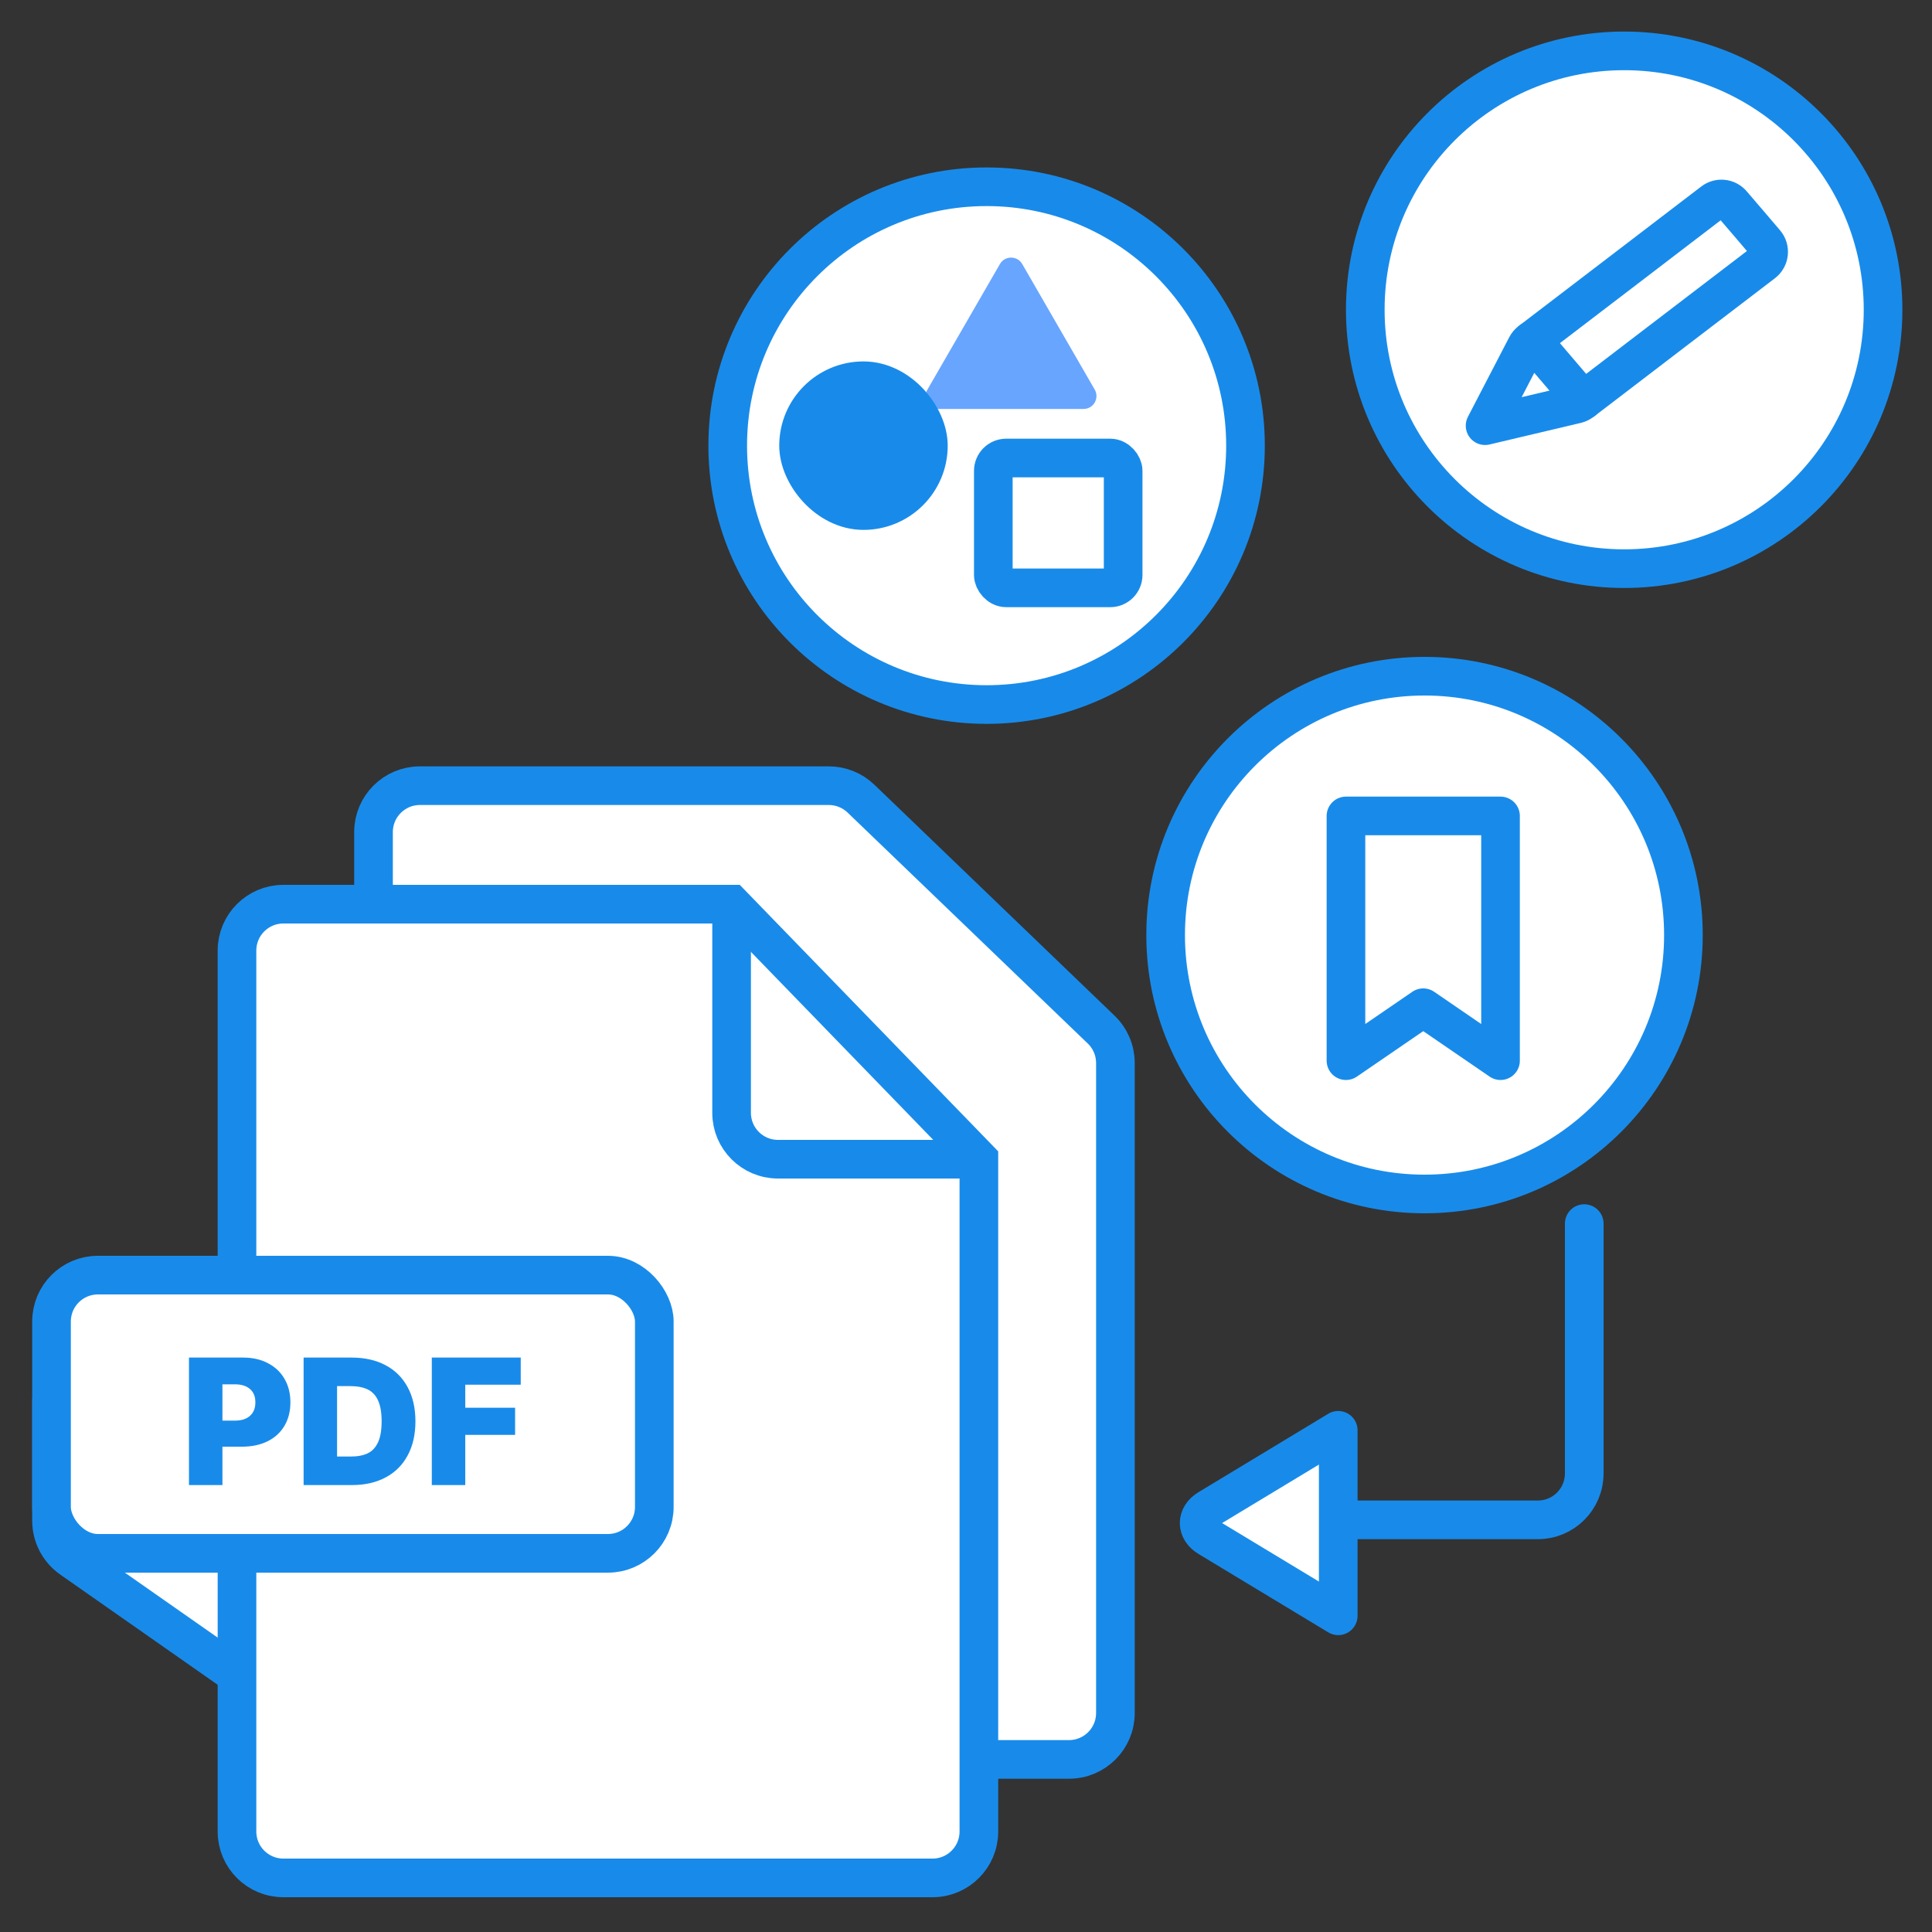
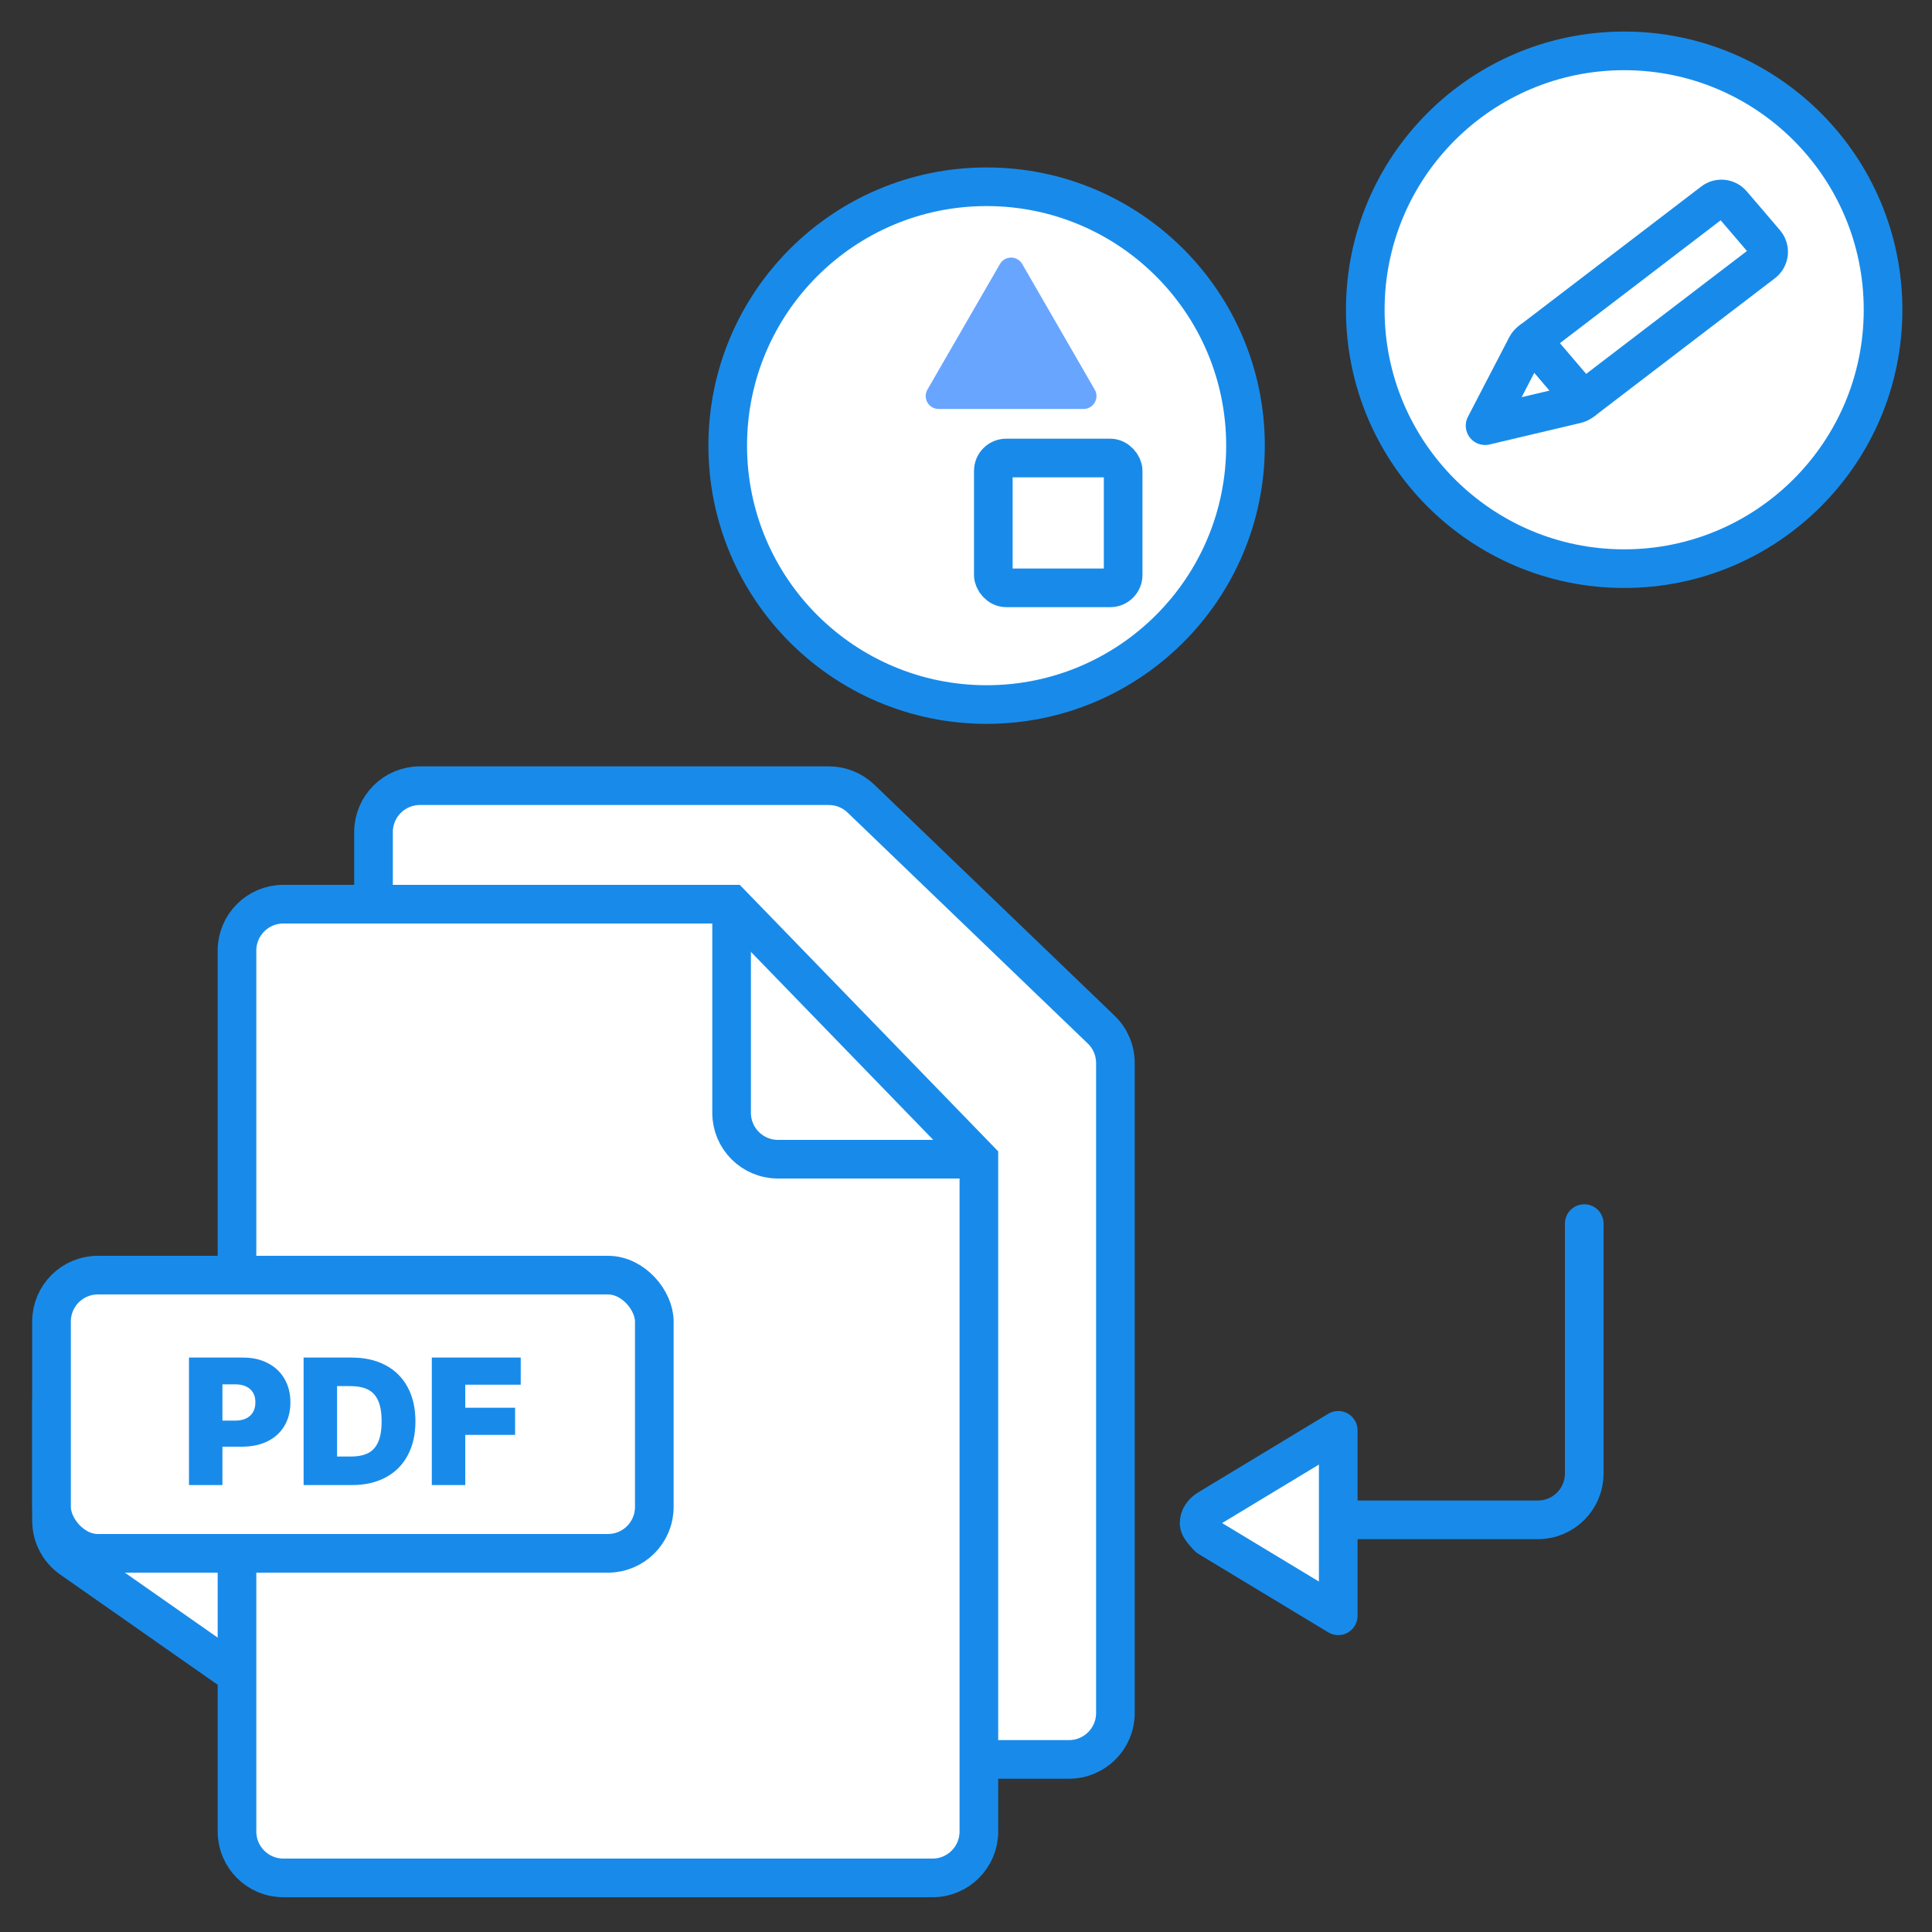
<svg xmlns="http://www.w3.org/2000/svg" width="150" height="150" viewBox="0 0 150 150" fill="none">
  <rect x="0" y="0" width="150" height="150" fill="#333333" stroke="none" />
  <path d="M29 64.6C29 62.612 30.612 61 32.6 61H64.35C65.28 61 66.174 61.36 66.845 62.005L85.495 79.938C86.201 80.616 86.6 81.553 86.6 82.533V133C86.6 134.988 84.988 136.6 83 136.6H32.6C30.612 136.6 29 134.988 29 133V64.6Z" fill="white" stroke="#188BEA" stroke-width="3" />
  <path d="M22.958 133.215L5.536 121.019C4.573 120.345 4 119.245 4 118.07V108.818C4 107.372 5.172 106.2 6.618 106.2H50.468C51.913 106.2 53.086 107.372 53.086 108.818V131.07C53.086 132.516 51.913 133.688 50.468 133.688H24.459C23.922 133.688 23.398 133.523 22.958 133.215Z" fill="white" stroke="#188BEA" stroke-width="3" />
  <path d="M18.4 142.2V73.8C18.4 71.812 20.012 70.2 22 70.2H56.8L67.273 81L76 90V142.2C76 144.188 74.389 145.8 72.4 145.8H22C20.012 145.8 18.4 144.188 18.4 142.2Z" fill="white" stroke="#188BEA" stroke-width="3" />
  <path d="M56.801 70.2V86.4C56.801 88.388 58.413 90 60.401 90H76.001" stroke="#188BEA" stroke-width="3" />
  <rect x="4" y="99" width="46.8" height="21.6" rx="3.6" fill="white" />
  <rect x="4" y="99" width="46.8" height="21.6" rx="3.6" stroke="#188BEA" stroke-width="3" />
  <path d="M14.672 105.402H18.883C19.612 105.402 20.252 105.547 20.804 105.839C21.36 106.126 21.788 106.532 22.089 107.056C22.394 107.58 22.547 108.186 22.547 108.874C22.547 109.572 22.392 110.182 22.082 110.706C21.772 111.226 21.335 111.625 20.77 111.903C20.204 112.181 19.548 112.32 18.801 112.32H17.27V115.3H14.672V105.402ZM18.281 110.296C18.769 110.292 19.149 110.164 19.423 109.913C19.696 109.658 19.831 109.312 19.826 108.874C19.831 108.441 19.696 108.102 19.423 107.856C19.149 107.61 18.769 107.484 18.281 107.48H17.27V110.296H18.281ZM23.572 115.3V105.402H27.305C28.316 105.402 29.194 105.6 29.936 105.996C30.679 106.388 31.251 106.958 31.652 107.705C32.053 108.448 32.254 109.33 32.254 110.351C32.254 111.372 32.053 112.253 31.652 112.996C31.256 113.739 30.686 114.309 29.943 114.705C29.205 115.102 28.335 115.3 27.332 115.3H23.572ZM27.236 113.085C27.765 113.085 28.205 113.001 28.556 112.832C28.907 112.659 29.173 112.372 29.355 111.971C29.538 111.57 29.629 111.03 29.629 110.351C29.629 109.667 29.535 109.125 29.349 108.724C29.166 108.323 28.895 108.038 28.535 107.869C28.18 107.701 27.724 107.616 27.168 107.616H26.17V113.085H27.236ZM33.525 105.402H40.43V107.507H36.123V109.298H39.992V111.404H36.123V115.3H33.525V105.402Z" fill="#188BEA" />
  <circle cx="126.1" cy="24.05" r="20.1" fill="white" stroke="#188BEA" stroke-width="3" />
  <circle cx="76.6" cy="34.6" r="20.1" fill="white" stroke="#188BEA" stroke-width="3" />
  <path d="M115.301 33.05L118.509 26.871C118.582 26.731 118.685 26.608 118.811 26.511L118.939 26.413L120.392 28.11L122.93 31.082L122.791 31.186C122.672 31.276 122.536 31.339 122.391 31.374L115.301 33.05Z" fill="white" stroke="#188BEA" stroke-width="3" stroke-linecap="round" stroke-linejoin="round" />
  <path d="M118.941 26.413L126.218 20.854L132.996 15.671C133.452 15.323 134.1 15.391 134.473 15.827L135.806 17.382L137.059 18.852C137.461 19.323 137.385 20.036 136.893 20.412L130.203 25.523L122.931 31.083L120.394 28.11L118.941 26.413Z" fill="white" stroke="#188BEA" stroke-width="3" stroke-linecap="round" stroke-linejoin="round" />
  <path d="M123 95L123 114.4C123 116.388 121.388 118 119.4 118L104 118" stroke="#188BEA" stroke-width="3" stroke-linecap="round" />
  <path d="M103.9 122.57L103.9 125.45L93.819 119.359C93.594 119.224 93.413 119.054 93.289 118.863C93.165 118.671 93.1 118.462 93.1 118.25C93.1 118.038 93.165 117.829 93.289 117.638C93.413 117.446 93.594 117.277 93.819 117.141L103.9 111.05L103.9 113.93" fill="white" />
-   <path d="M103.9 122.57L103.9 125.45L93.819 119.359C93.594 119.224 93.413 119.054 93.289 118.863C93.165 118.671 93.1 118.462 93.1 118.25C93.1 118.038 93.165 117.829 93.289 117.638C93.413 117.446 93.594 117.277 93.819 117.141L103.9 111.05L103.9 113.93L103.9 122.57Z" stroke="#188BEA" stroke-width="3" stroke-linecap="round" stroke-linejoin="round" />
-   <circle cx="110.6" cy="72.6" r="20.1" fill="white" stroke="#188BEA" stroke-width="3" />
-   <path d="M104.5 63.35V82.35L110.5 78.239L116.5 82.35V63.35H104.5Z" stroke="#188BEA" stroke-width="3" stroke-linecap="round" stroke-linejoin="round" />
+   <path d="M103.9 122.57L103.9 125.45L93.819 119.359C93.165 118.671 93.1 118.462 93.1 118.25C93.1 118.038 93.165 117.829 93.289 117.638C93.413 117.446 93.594 117.277 93.819 117.141L103.9 111.05L103.9 113.93L103.9 122.57Z" stroke="#188BEA" stroke-width="3" stroke-linecap="round" stroke-linejoin="round" />
  <rect x="77.121" y="35.56" width="10.08" height="10.08" rx="1" fill="white" stroke="#188BEA" stroke-width="3" />
  <path d="M77.634 20.5C78.019 19.833 78.981 19.833 79.366 20.5L84.995 30.25C85.38 30.917 84.899 31.75 84.129 31.75H72.871C72.101 31.75 71.62 30.917 72.005 30.25L77.634 20.5Z" fill="#0469FF" fill-opacity="0.6" />
-   <rect x="62" y="29.561" width="10.08" height="10.08" rx="5.04" fill="#188BEA" stroke="#188BEA" stroke-width="3" />
</svg>